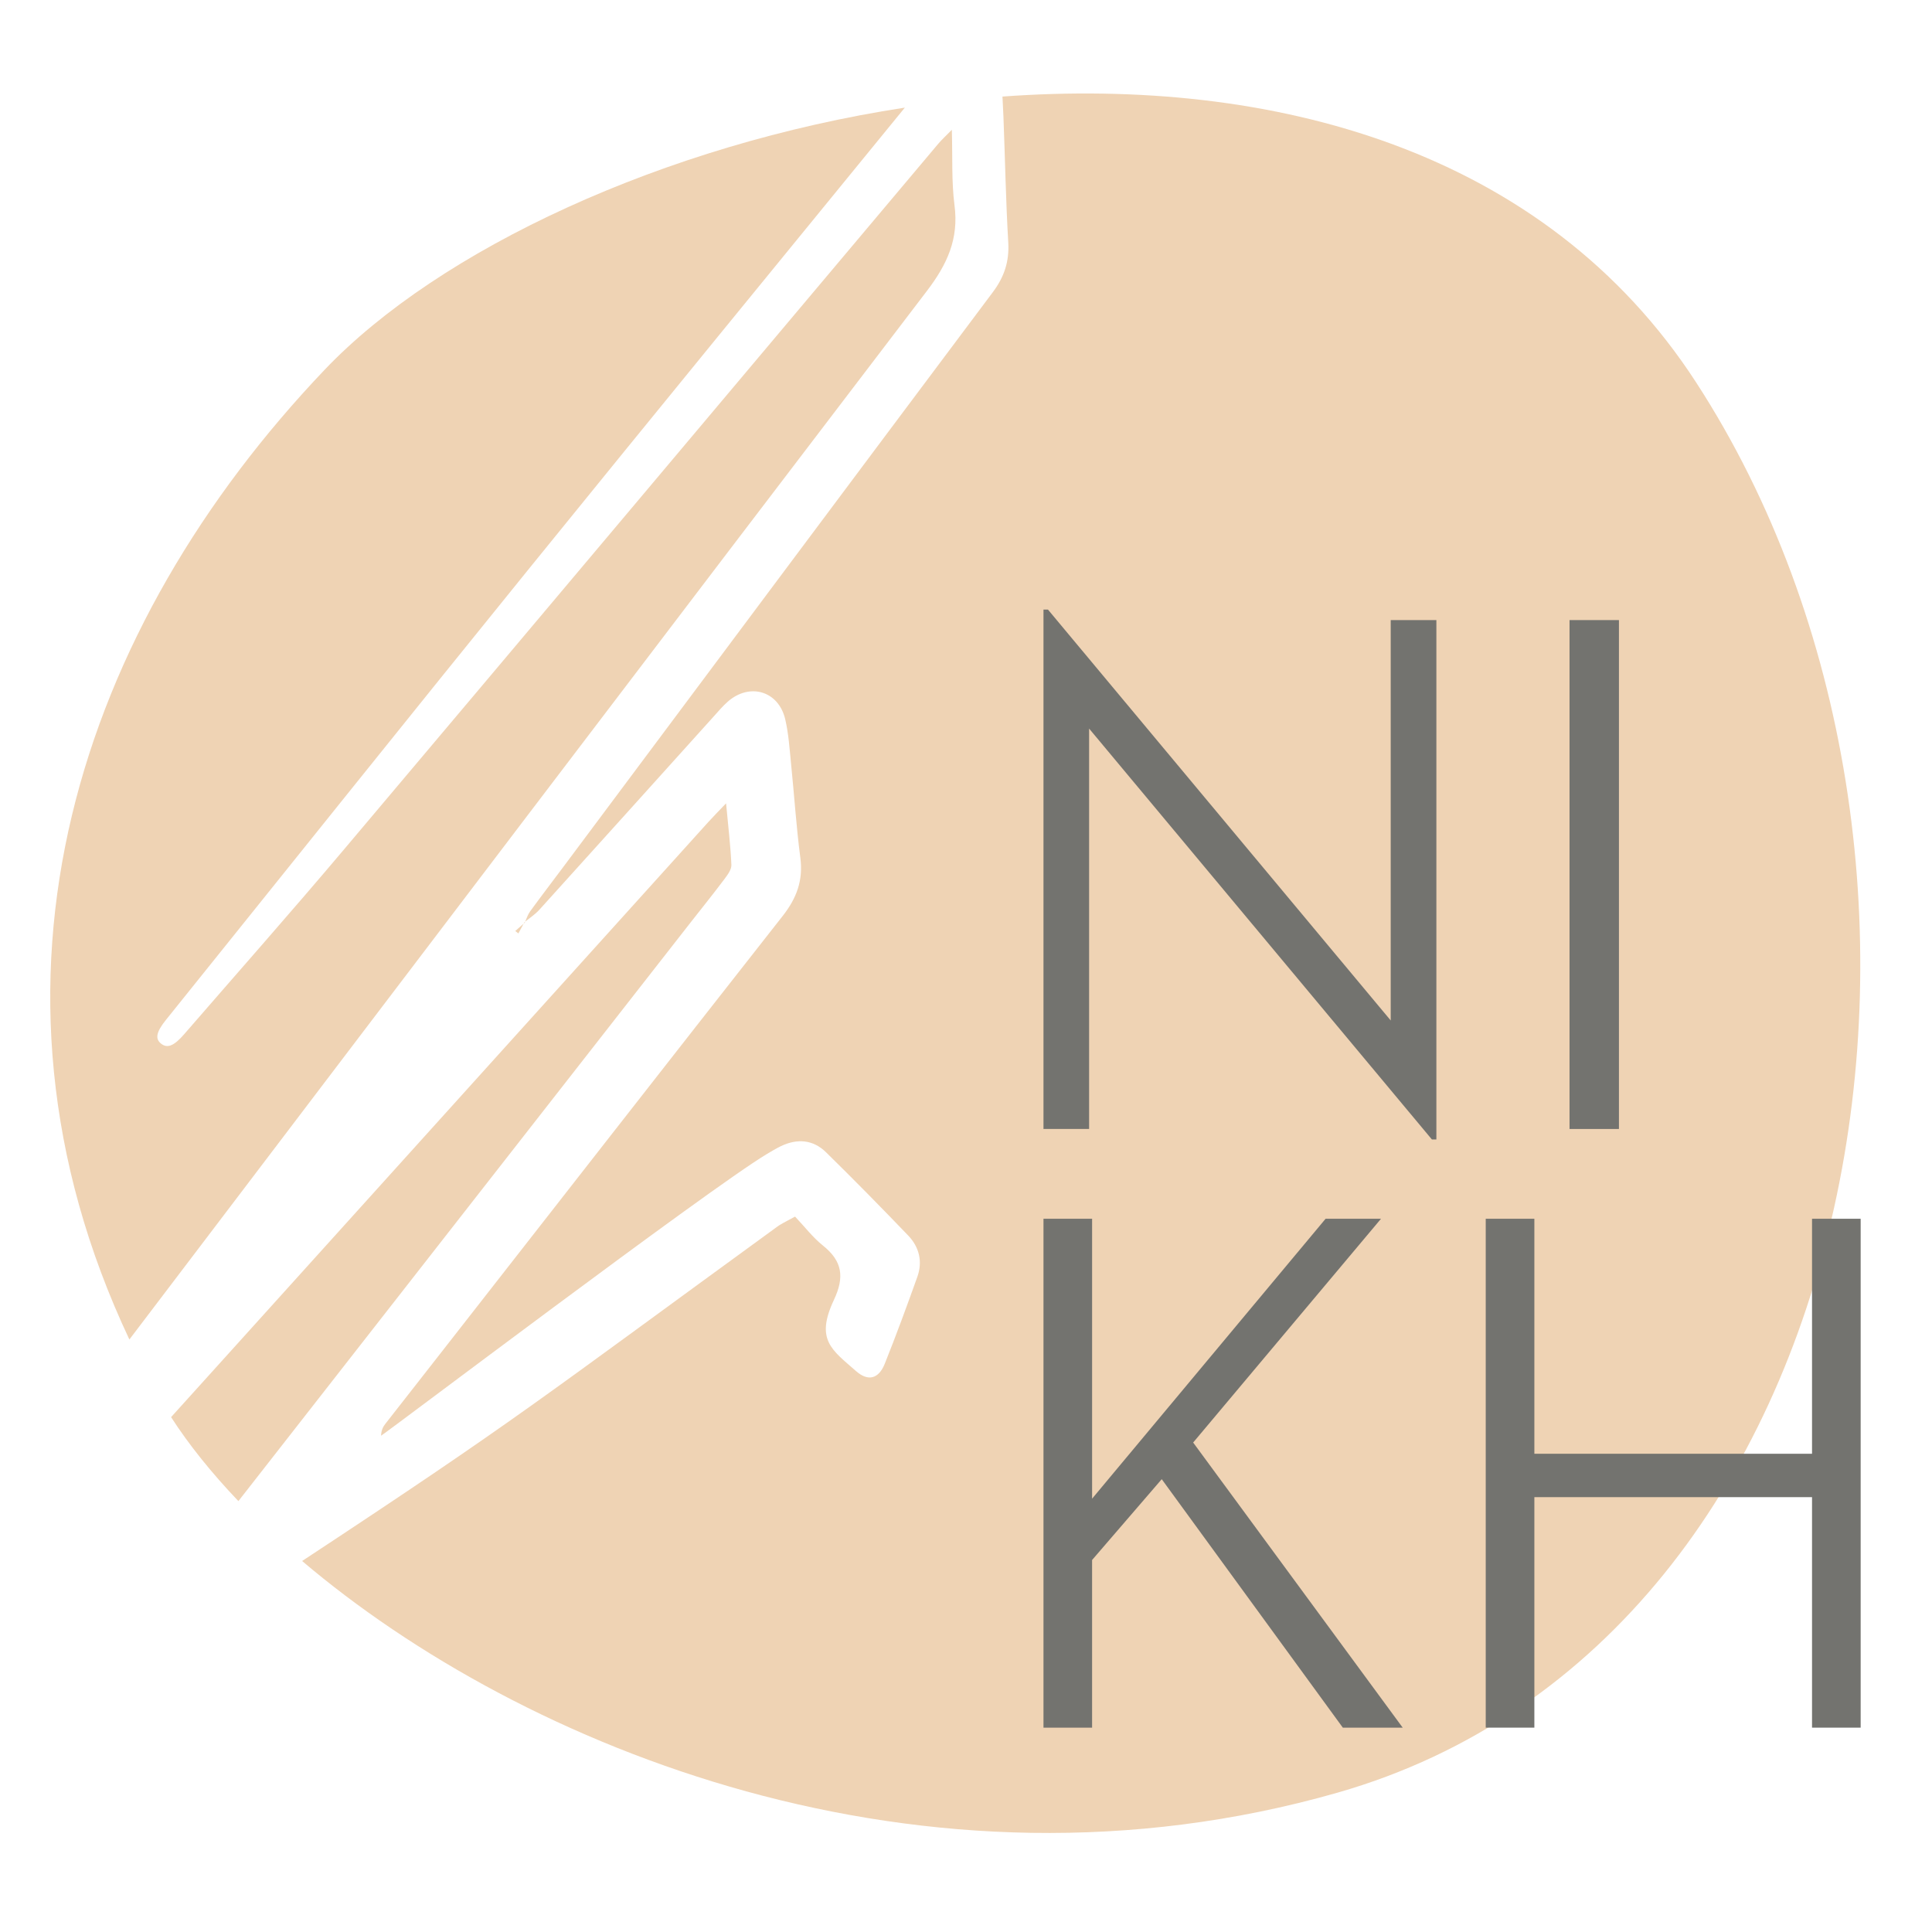
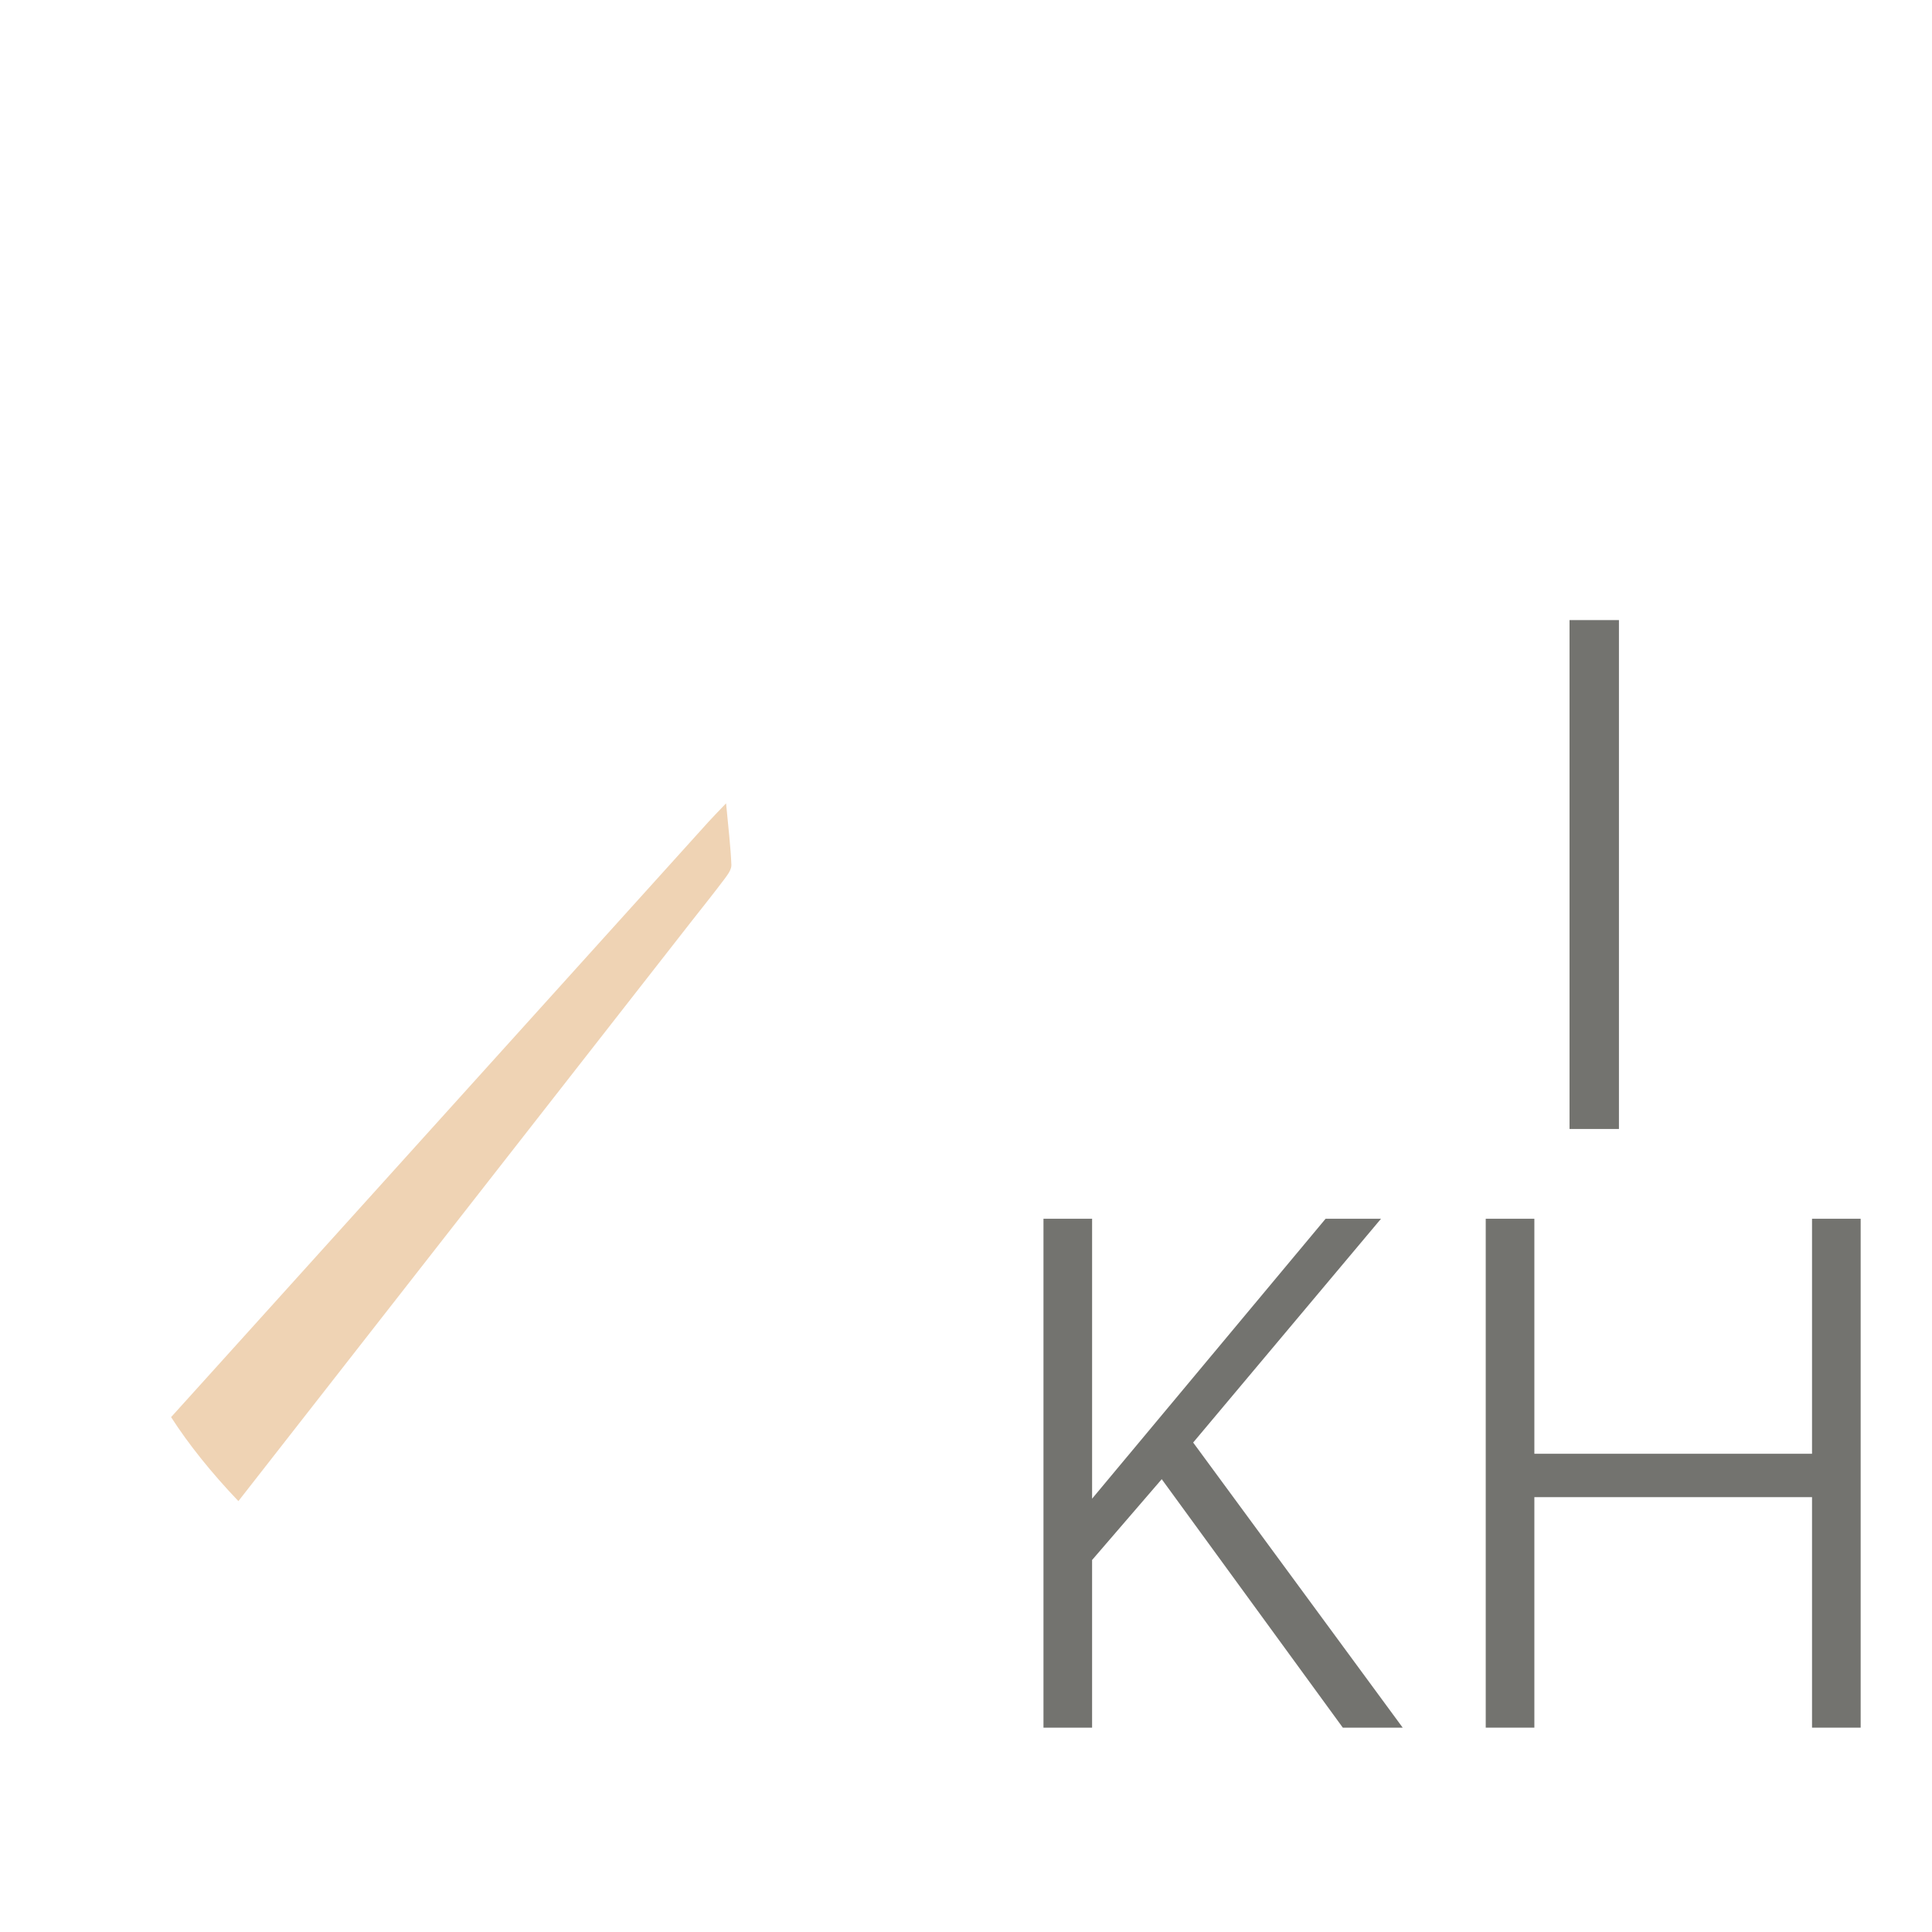
<svg xmlns="http://www.w3.org/2000/svg" version="1.1" id="Layer_1" x="0px" y="0px" width="113.386px" height="113.386px" viewBox="0 0 113.386 113.386" enable-background="new 0 0 113.386 113.386" xml:space="preserve">
  <g>
    <path fill-rule="evenodd" clip-rule="evenodd" fill="#EFD3B4" d="M42.503,51.608c0.189-0.253,0.433-0.572,0.421-0.85   c-0.047-1.116-0.184-2.228-0.312-3.611c-0.47,0.493-0.767,0.791-1.048,1.103C31.747,59.125,21.93,70.001,12.112,80.877   c-0.689,0.766-1.381,1.527-2.071,2.292c1.032,1.603,2.362,3.263,3.95,4.929c8.854-11.334,17.71-22.664,26.567-33.996   C41.208,53.271,41.871,52.451,42.503,51.608z" />
-     <path fill-rule="evenodd" clip-rule="evenodd" fill="#EFD3B4" d="M54.388,17.089c1.199-1.57,1.891-3.062,1.63-5.045   c-0.18-1.385-0.108-2.803-0.156-4.427c-0.365,0.375-0.595,0.581-0.792,0.814C43.434,22.252,31.81,36.083,20.156,49.891   c-3.071,3.639-6.228,7.206-9.347,10.805c-0.593,0.685-0.98,0.841-1.343,0.563c-0.375-0.285-0.305-0.684,0.277-1.408   c7.129-8.867,14.235-17.753,21.399-26.592c7.295-9.002,14.635-17.967,21.962-26.943C38.963,8.485,25.776,14.64,19.052,21.701   C4.743,36.725-2.375,57.478,7.593,78.613C23.176,58.094,38.759,37.573,54.388,17.089z" />
-     <path fill-rule="evenodd" clip-rule="evenodd" fill="#EFD3B4" d="M30.423,54.781c0.104-0.192,0.206-0.383,0.308-0.574   c-0.164,0.144-0.327,0.288-0.49,0.432C30.3,54.686,30.362,54.732,30.423,54.781z" />
-     <path fill-rule="evenodd" clip-rule="evenodd" fill="#EFD3B4" d="M99.55,22.454C90.648,8.727,74.609,4.518,58.833,5.667   c0.021,0.383,0.041,0.765,0.056,1.148c0.097,2.47,0.139,4.942,0.284,7.41c0.066,1.121-0.234,2.026-0.905,2.921   C49.855,28.375,41.465,39.622,33.07,50.865c-0.653,0.873-1.315,1.74-1.957,2.621c-0.129,0.179-0.201,0.397-0.291,0.603   c0.283-0.228,0.593-0.432,0.833-0.698c3.415-3.774,6.818-7.558,10.227-11.338c0.267-0.298,0.527-0.606,0.825-0.87   c1.288-1.134,2.986-0.635,3.376,1.029c0.198,0.844,0.254,1.724,0.341,2.591c0.188,1.844,0.305,3.697,0.546,5.533   c0.176,1.329-0.217,2.378-1.032,3.416c-6.761,8.604-13.489,17.234-20.227,25.854c-1.03,1.318-2.064,2.633-3.092,3.952   c-0.131,0.168-0.239,0.356-0.256,0.702c0.325-0.178,19.199-14.46,22.625-16.521c0.281-0.168,0.561-0.339,0.855-0.479   c0.951-0.451,1.875-0.378,2.628,0.359c1.636,1.602,3.239,3.237,4.826,4.889c0.65,0.677,0.861,1.529,0.54,2.429   c-0.611,1.71-1.237,3.414-1.912,5.1c-0.352,0.879-0.969,1.063-1.689,0.428c-1.417-1.247-2.398-1.828-1.294-4.178   c0.631-1.341,0.495-2.275-0.645-3.187c-0.589-0.47-1.059-1.09-1.637-1.7c-0.336,0.184-0.652,0.343-0.953,0.525   C31.52,82.25,30.458,83.231,17.731,91.613c12.916,10.968,36.387,20.56,60.755,13.599C110.084,96.182,117.607,50.29,99.55,22.454z" />
-     <path fill-rule="evenodd" clip-rule="evenodd" fill="#EFD3B4" d="M30.731,54.207c0.022-0.019,0.044-0.039,0.066-0.058   c0.009-0.02,0.017-0.041,0.026-0.06c-0.016,0.012-0.033,0.025-0.049,0.038C30.76,54.154,30.745,54.18,30.731,54.207z" />
  </g>
  <g>
-     <path fill="#73736F" d="M63.918,42.759v23.498H61.24V35.776h0.264L81.619,59.89V36.392h2.68v30.481h-0.264L63.918,42.759z" />
    <path fill="#73736F" d="M92.113,36.392h2.9v29.866h-2.9V36.392z" />
    <path fill="#73736F" d="M68.18,86.811l-4.087,4.743v9.839H61.24V71.527h2.854v16.427l13.703-16.427h3.252L70.025,84.66   l12.297,16.733h-3.514L68.18,86.811z" />
    <path fill="#73736F" d="M106.345,71.527h2.854v29.866h-2.854V87.865H90.049v13.528h-2.854V71.527h2.854v13.792h16.296V71.527z" />
  </g>
</svg>